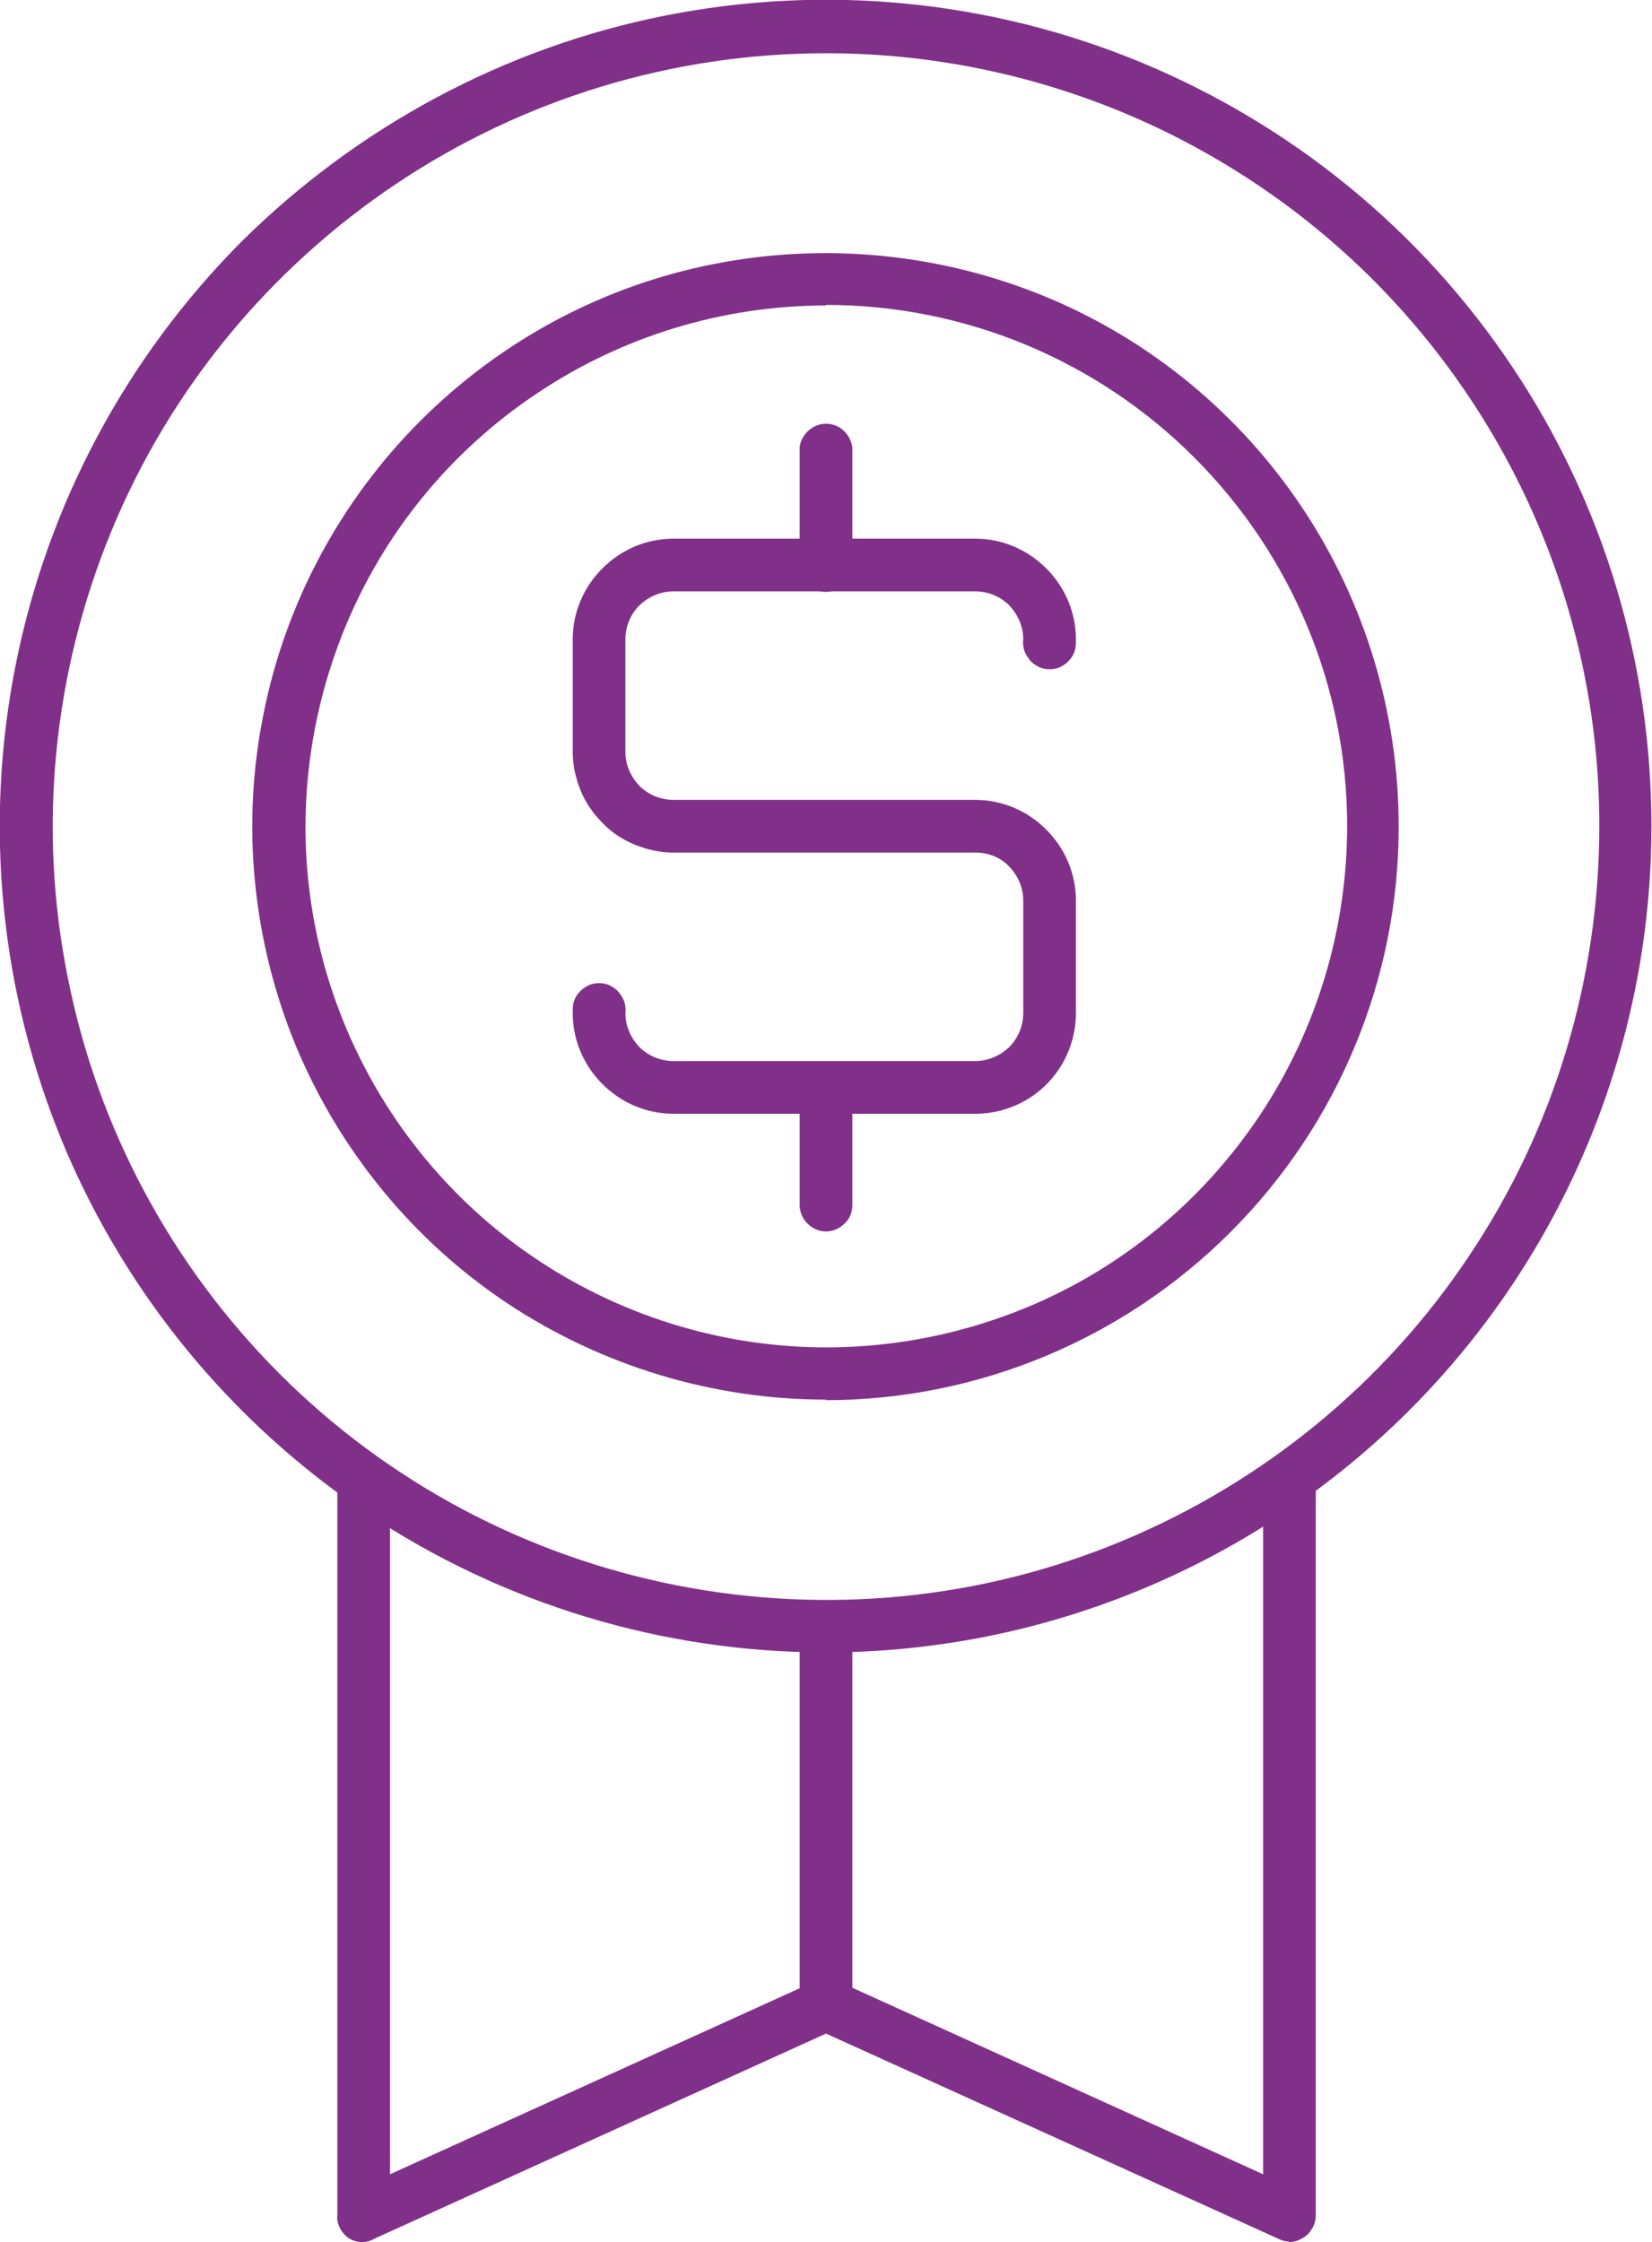
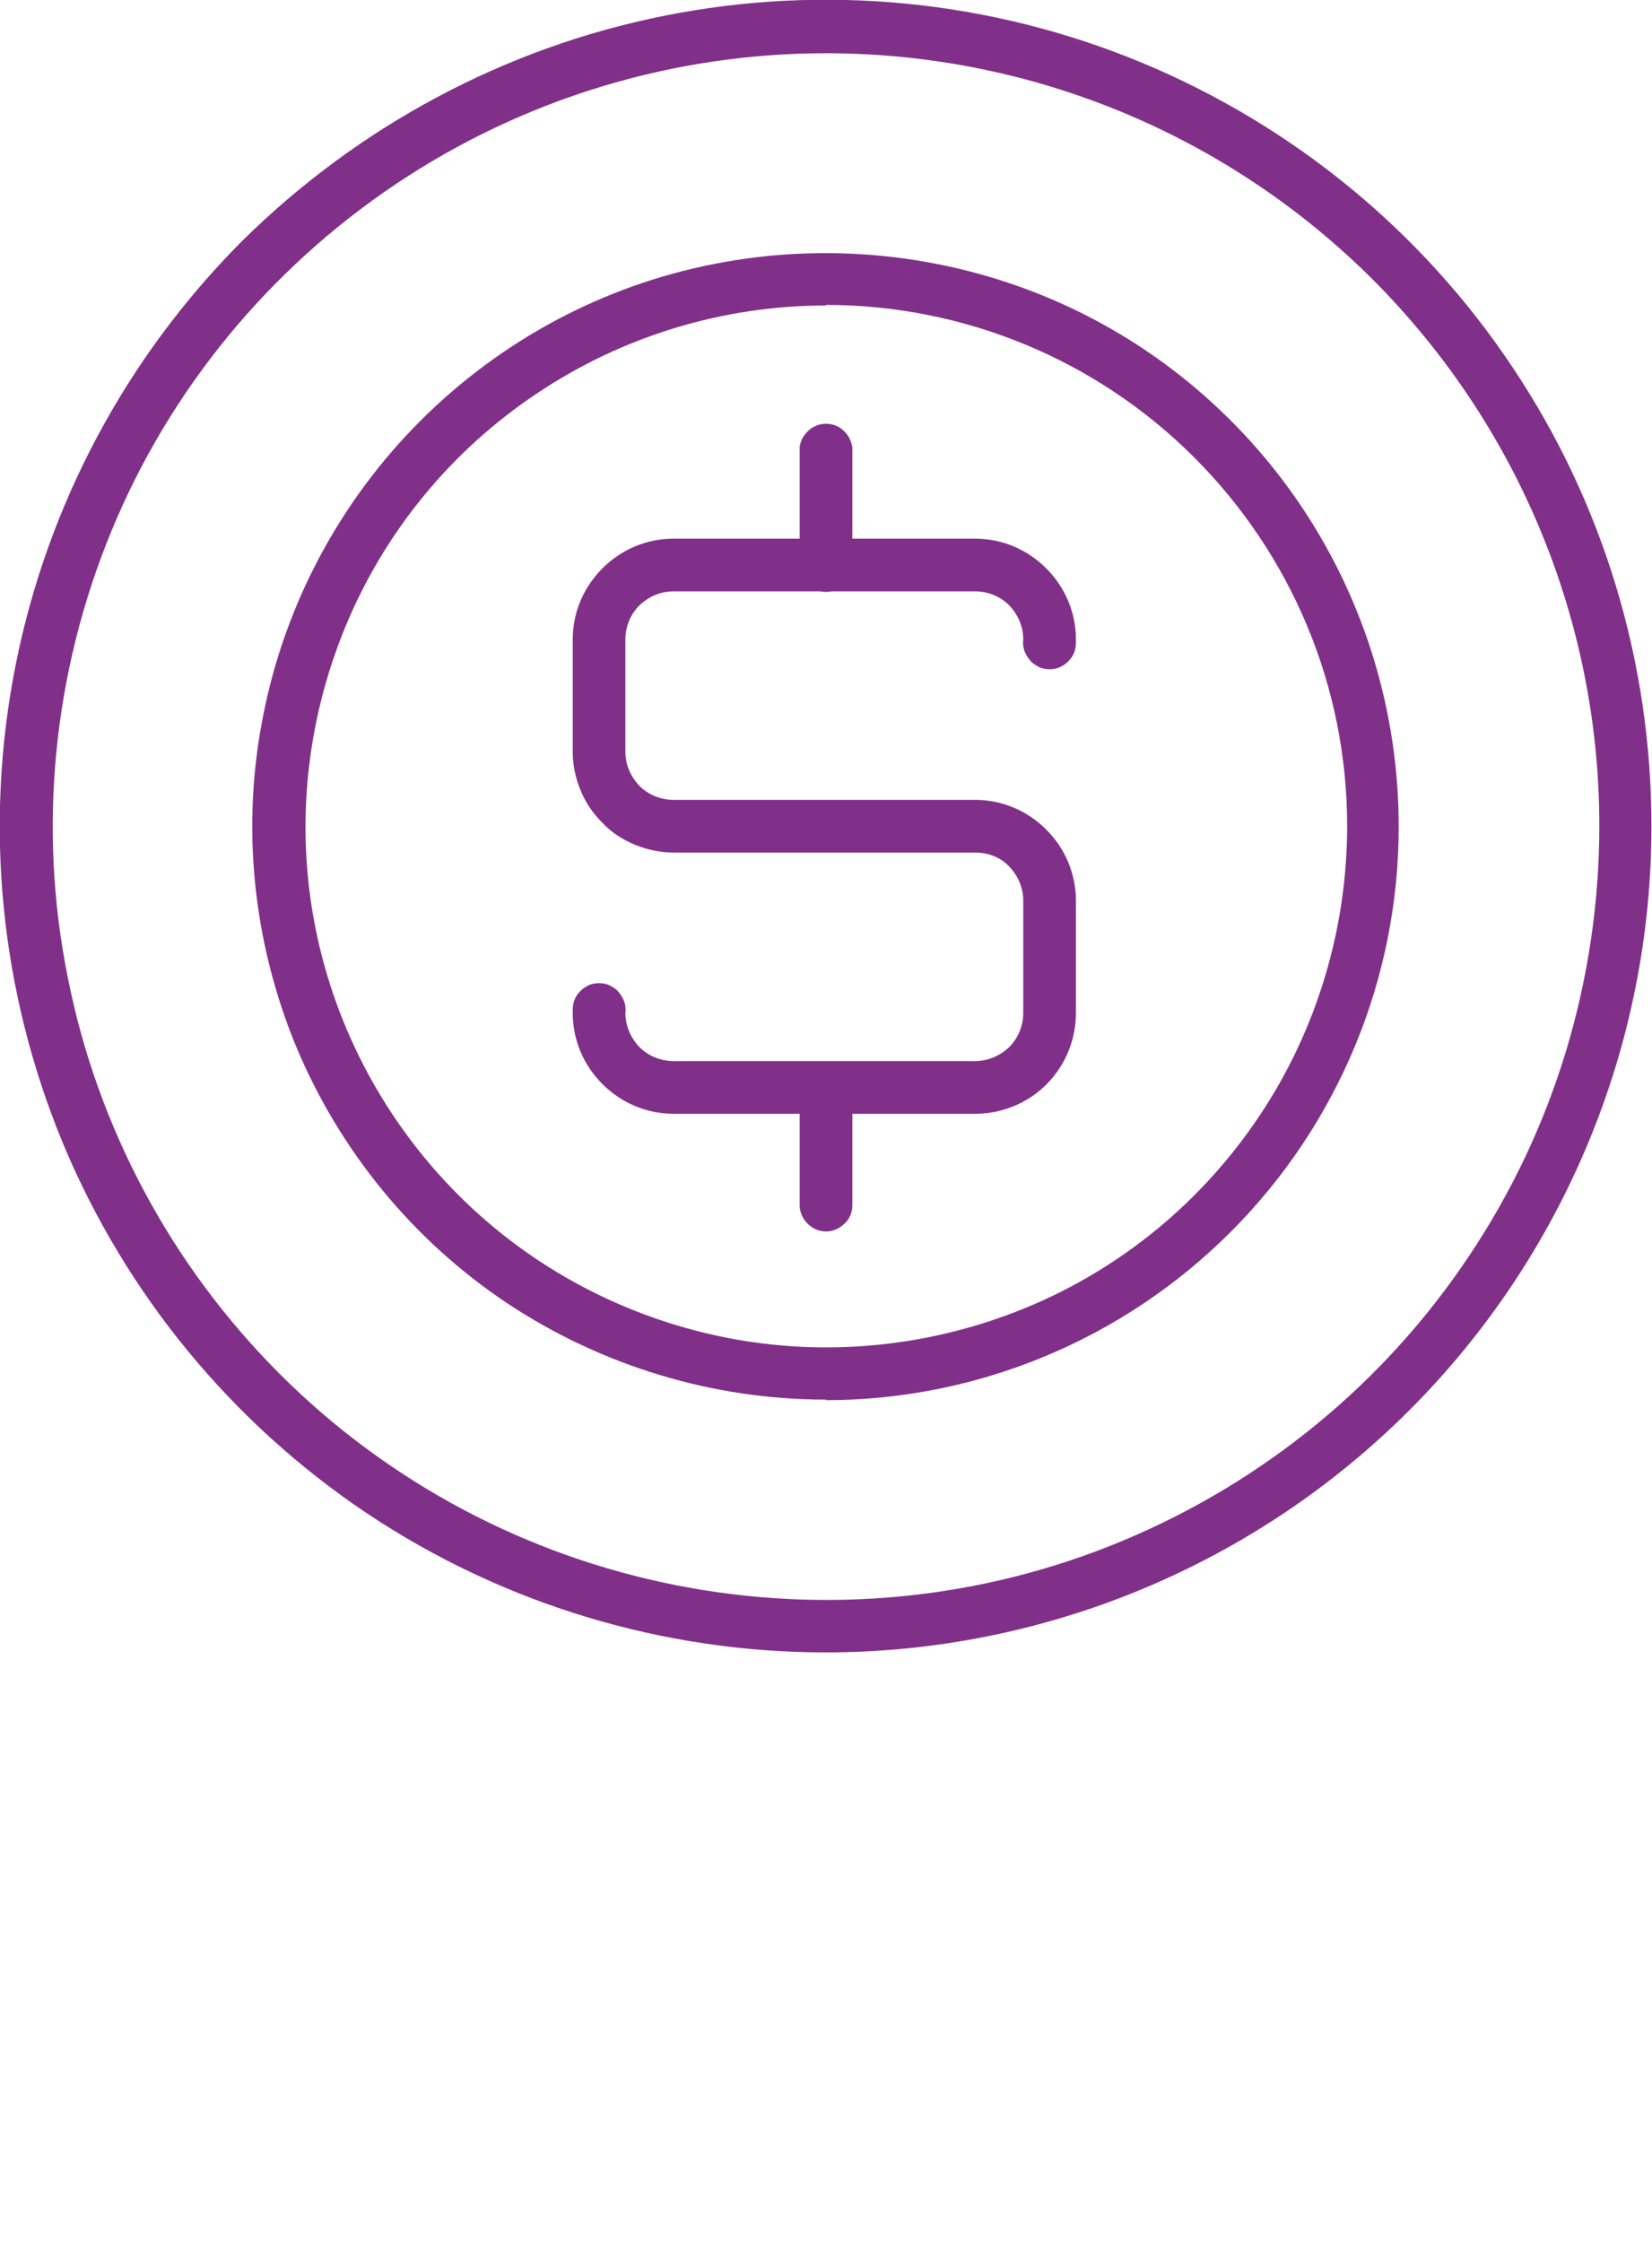
<svg xmlns="http://www.w3.org/2000/svg" id="Layer_1" data-name="Layer 1" viewBox="0 0 29.48 40">
  <defs>
    <style>
      .cls-1 {
        fill: #813089;
      }
    </style>
  </defs>
-   <path class="cls-1" d="M23,39.99c-.07,0-.13-.02-.19-.05l-8.07-3.66-8.06,3.66c-.07,.04-.14,.06-.22,.06s-.15-.02-.22-.06c-.07-.04-.13-.11-.17-.18-.04-.08-.06-.16-.05-.24v-13.15c.01-.11,.07-.22,.16-.3,.09-.08,.2-.12,.31-.12s.23,.04,.31,.12c.09,.08,.14,.18,.16,.3v12.42l7.6-3.45c.06-.03,.13-.05,.19-.05s.13,.02,.19,.05l7.6,3.45v-12.42c.01-.11,.07-.22,.16-.3,.09-.08,.2-.12,.31-.12s.23,.04,.31,.12c.09,.08,.14,.18,.16,.3v13.15c0,.08-.02,.16-.06,.23-.04,.07-.09,.13-.16,.17-.08,.05-.16,.08-.26,.08Z" />
  <path class="cls-1" d="M14.74,29.48c-2.91,0-5.76-.86-8.19-2.48-2.42-1.62-4.31-3.92-5.43-6.61C0,17.68-.29,14.72,.28,11.86c.57-2.86,1.97-5.48,4.03-7.55C6.38,2.26,9,.85,11.86,.28,14.72-.29,17.68,0,20.38,1.12c2.69,1.12,4.99,3,6.61,5.43,1.62,2.42,2.48,5.27,2.48,8.19,0,3.91-1.56,7.66-4.32,10.42-2.76,2.76-6.51,4.32-10.42,4.32ZM14.74,.95c-2.73,0-5.4,.81-7.67,2.33-2.27,1.52-4.04,3.67-5.08,6.19-1.04,2.52-1.32,5.3-.78,7.97,.53,2.68,1.85,5.14,3.78,7.07,1.93,1.93,4.39,3.24,7.07,3.77s5.45,.26,7.97-.79c2.52-1.05,4.68-2.82,6.19-5.09,1.52-2.27,2.32-4.94,2.32-7.67,0-3.66-1.46-7.16-4.05-9.75C21.9,2.4,18.4,.95,14.74,.95Z" />
-   <path class="cls-1" d="M14.74,36.23c-.12,0-.24-.05-.33-.14-.09-.09-.14-.21-.14-.33v-6.76c.01-.11,.07-.22,.16-.3,.09-.08,.2-.12,.31-.12s.23,.04,.31,.12c.09,.08,.14,.18,.16,.3v6.76c0,.13-.05,.25-.14,.33-.09,.09-.21,.14-.33,.14Z" />
  <path class="cls-1" d="M14.74,24.97c-2.02,0-4-.6-5.69-1.72-1.68-1.12-2.99-2.72-3.77-4.59-.77-1.87-.98-3.93-.58-5.91,.39-1.98,1.37-3.81,2.8-5.24,1.43-1.43,3.25-2.41,5.24-2.8,1.98-.39,4.04-.19,5.91,.58,1.87,.77,3.47,2.09,4.59,3.77,1.12,1.68,1.72,3.66,1.72,5.69,0,2.71-1.08,5.31-3,7.23-1.92,1.92-4.52,3-7.23,3Zm0-19.52c-1.84,0-3.64,.55-5.16,1.57-1.53,1.02-2.72,2.47-3.42,4.17-.7,1.7-.89,3.57-.53,5.37,.36,1.8,1.25,3.46,2.55,4.76,1.3,1.3,2.96,2.18,4.76,2.54,1.8,.36,3.67,.17,5.37-.53,1.7-.7,3.15-1.9,4.17-3.43s1.56-3.33,1.56-5.17c0-2.46-.98-4.82-2.73-6.57-1.74-1.74-4.1-2.72-6.57-2.72Z" />
  <path class="cls-1" d="M17.43,19.87h-5.41c-.48,0-.93-.19-1.27-.53-.34-.34-.53-.79-.53-1.27,0-.07,0-.13,.02-.2,.02-.06,.05-.12,.1-.17,.04-.05,.1-.09,.16-.12,.06-.03,.13-.04,.19-.04s.13,.01,.19,.04c.06,.03,.12,.07,.16,.12,.04,.05,.08,.11,.1,.17,.02,.06,.03,.13,.02,.2,0,.23,.09,.44,.25,.61,.16,.16,.38,.25,.61,.25h5.38c.23,0,.44-.09,.61-.25,.16-.16,.25-.38,.25-.61v-2c0-.23-.09-.44-.25-.61s-.38-.25-.61-.25h-5.38c-.24,0-.47-.05-.69-.14-.22-.09-.42-.22-.58-.39-.17-.17-.3-.36-.39-.58-.09-.22-.14-.45-.14-.69v-2c0-.48,.19-.93,.53-1.27,.34-.34,.79-.53,1.27-.53h5.38c.48,0,.93,.19,1.27,.53,.34,.34,.53,.79,.53,1.27,0,.07,0,.13-.02,.2-.02,.06-.05,.12-.1,.17-.04,.05-.1,.09-.16,.12-.06,.03-.13,.04-.19,.04s-.13-.01-.19-.04c-.06-.03-.12-.07-.16-.12-.04-.05-.08-.11-.1-.17-.02-.06-.03-.13-.02-.2,0-.23-.09-.44-.25-.61-.16-.16-.38-.25-.61-.25h-5.38c-.23,0-.44,.09-.61,.25-.16,.16-.25,.38-.25,.61v2c0,.23,.09,.44,.25,.61,.16,.16,.38,.25,.61,.25h5.38c.48,0,.93,.19,1.27,.53,.34,.34,.53,.79,.53,1.27v2c0,.47-.18,.92-.51,1.26-.33,.34-.78,.53-1.25,.54Z" />
  <path class="cls-1" d="M14.74,10.56c-.12,0-.24-.05-.33-.14-.09-.09-.14-.21-.14-.33v-2.11c.01-.11,.07-.22,.16-.3,.09-.08,.2-.12,.31-.12s.23,.04,.31,.12c.09,.08,.14,.18,.16,.3v2.11c0,.12-.05,.24-.14,.33s-.21,.14-.33,.14Z" />
  <path class="cls-1" d="M14.74,21.97c-.12,0-.24-.05-.33-.14-.09-.09-.14-.21-.14-.33v-2.1c.01-.11,.07-.22,.16-.3,.09-.08,.2-.12,.31-.12s.23,.04,.31,.12c.09,.08,.14,.18,.16,.3v2.1c0,.13-.05,.25-.14,.33-.09,.09-.21,.14-.33,.14Z" />
</svg>